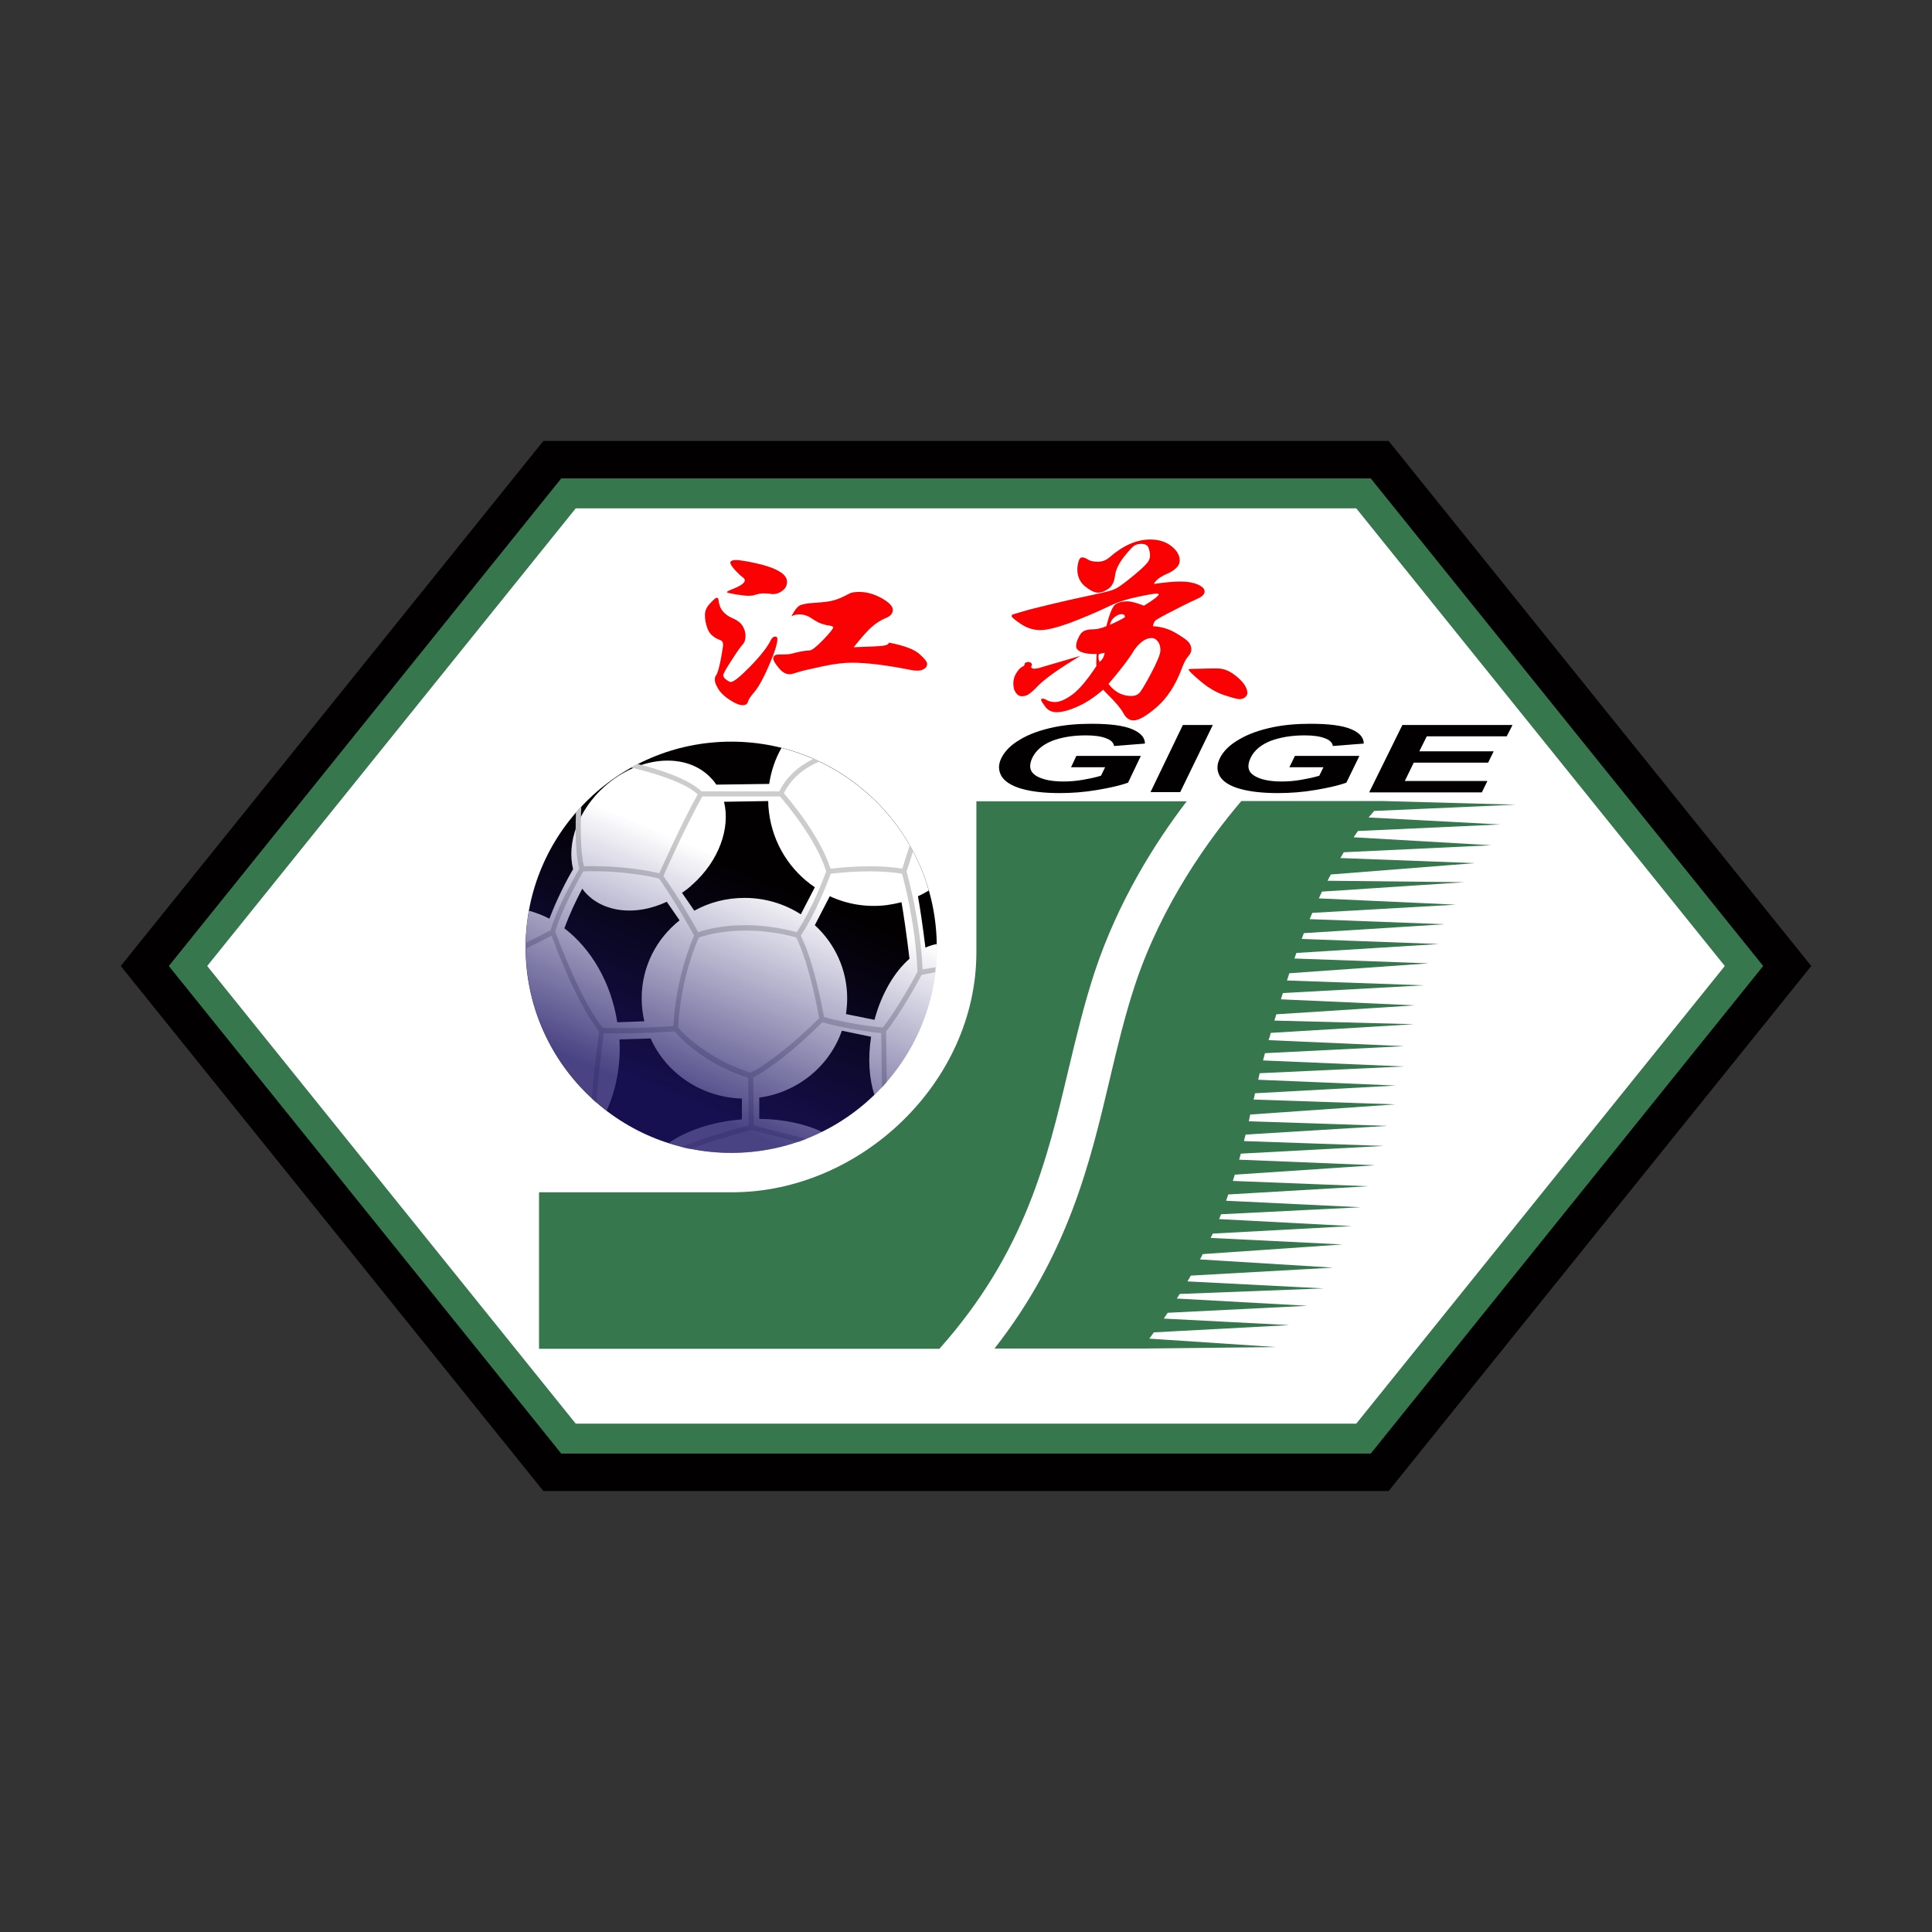
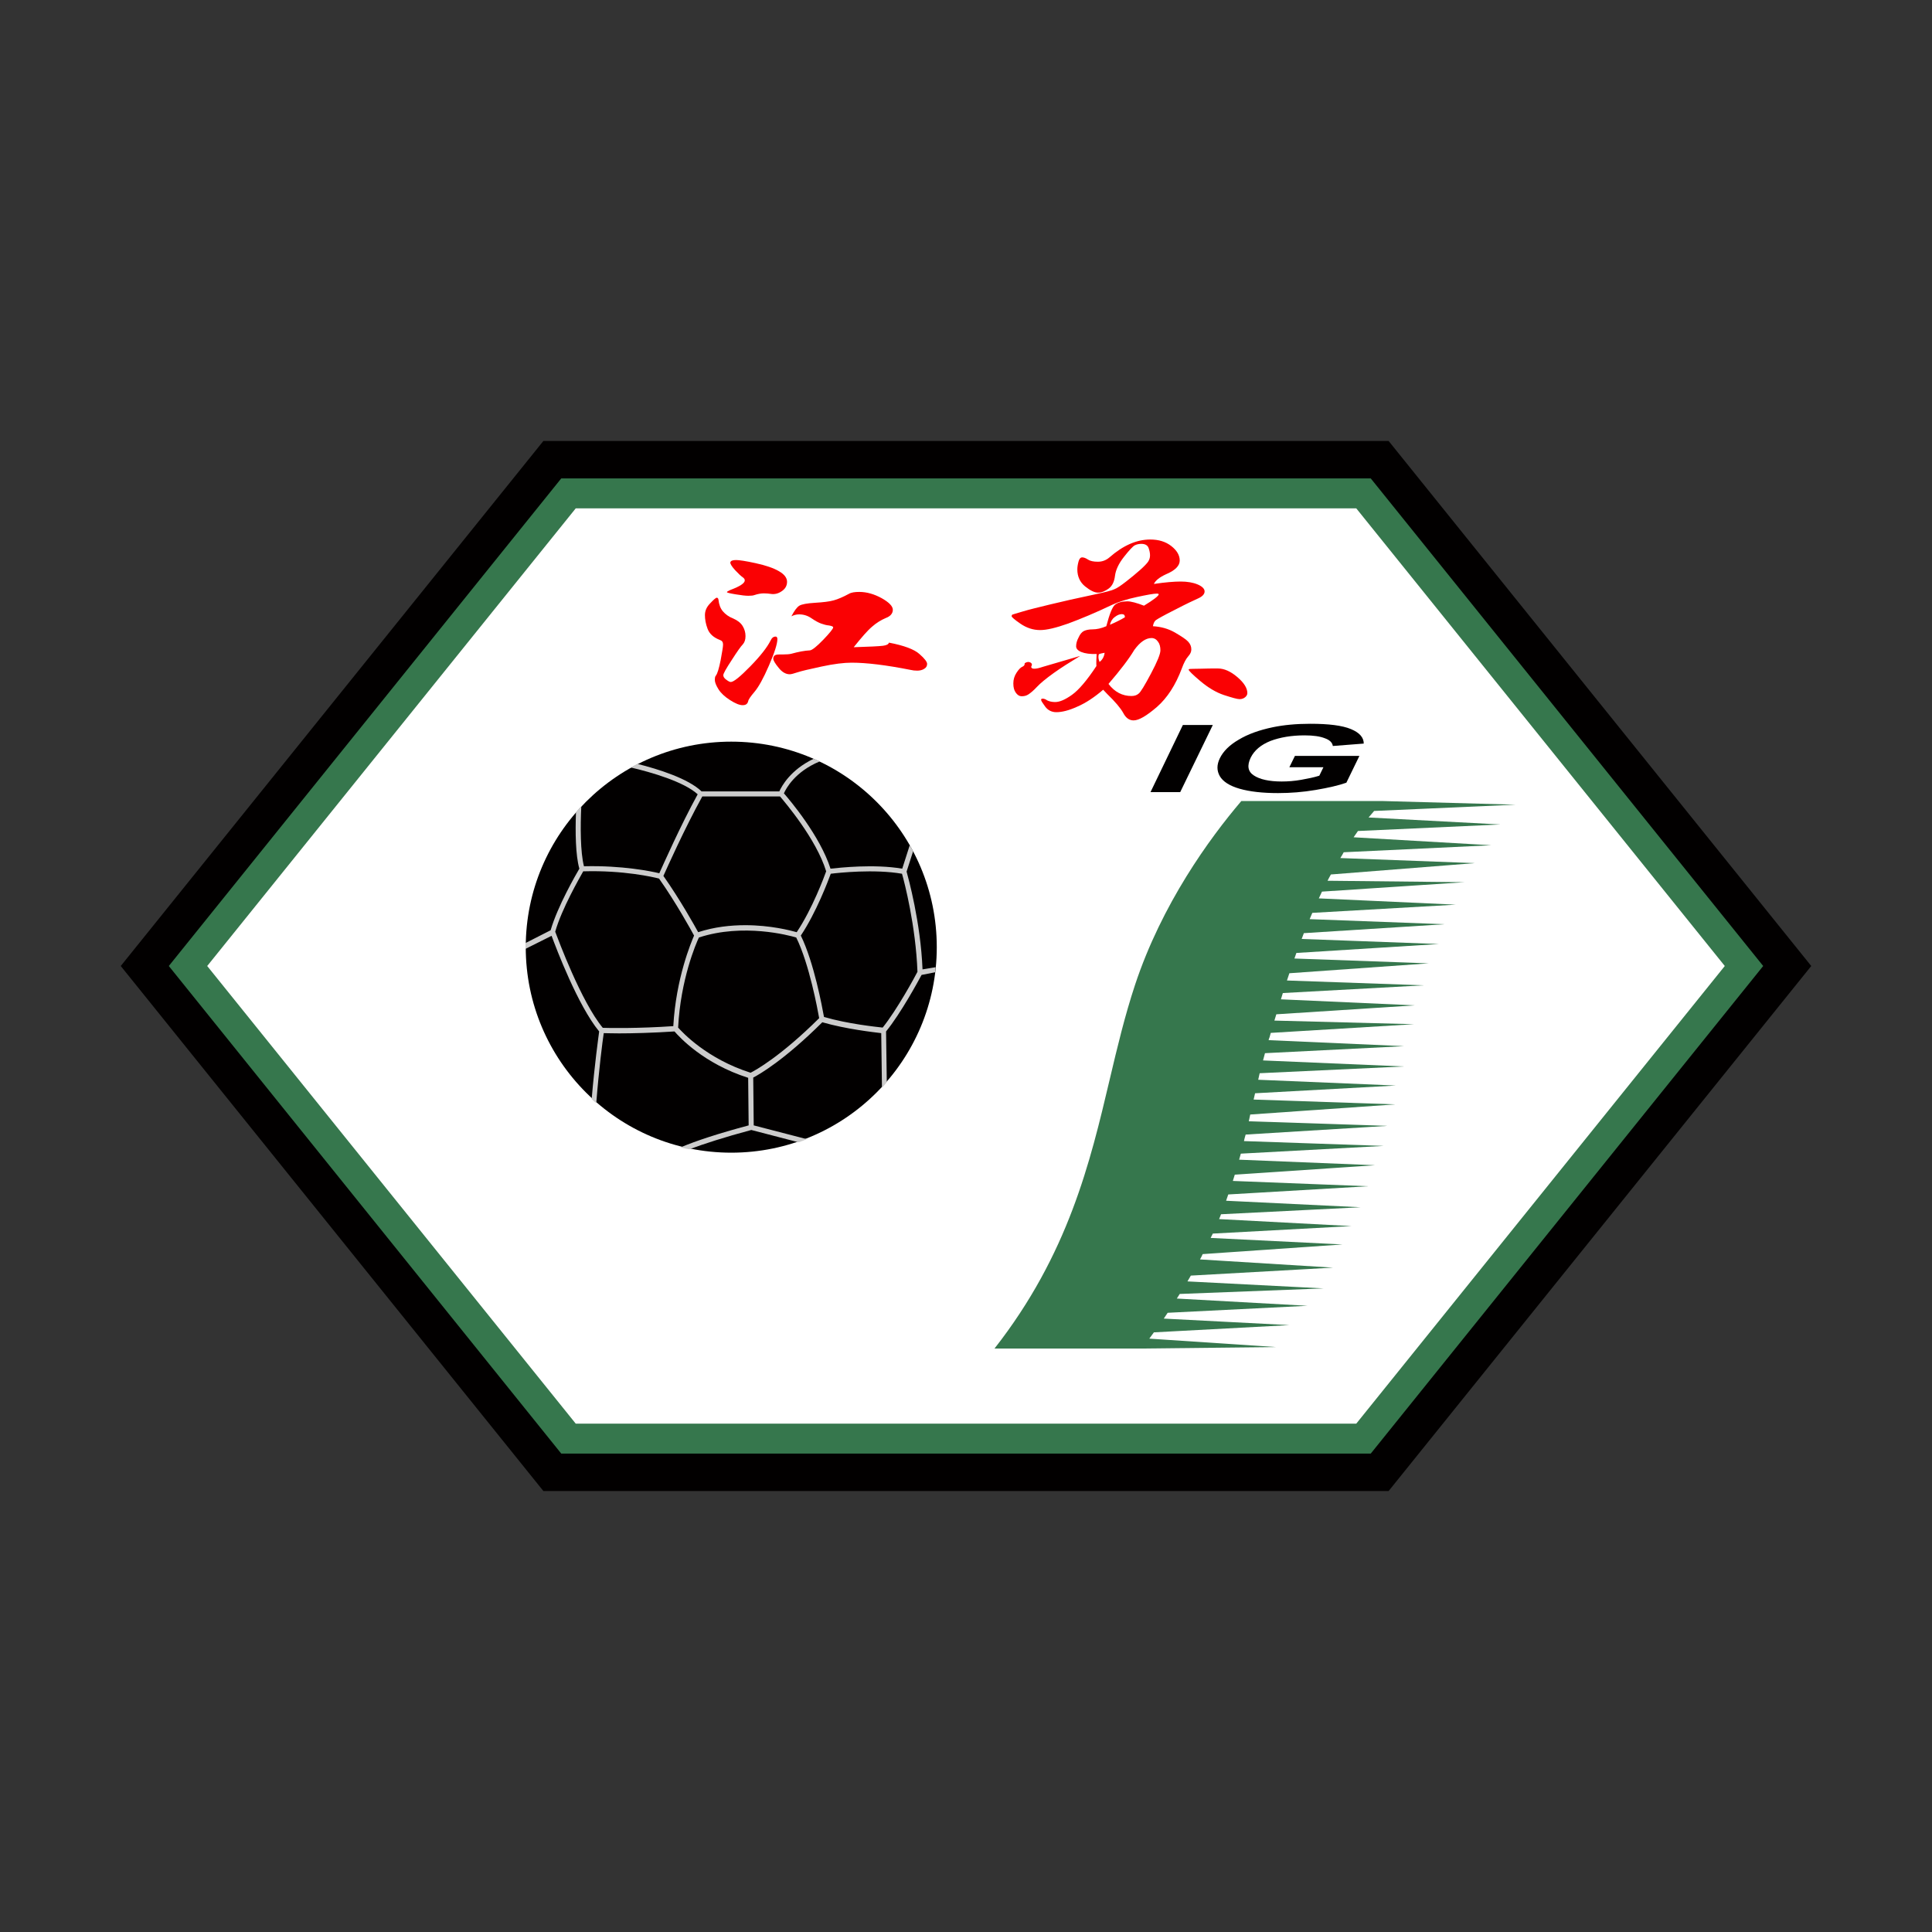
<svg xmlns="http://www.w3.org/2000/svg" version="1.1" x="0px" y="0px" viewBox="0 0 800 800" enable-background="new 0 0 800 800" xml:space="preserve">
  <rect x="0" y="0" width="800" height="800" fill="#333333" stroke="none" />
  <g>
    <g>
      <polygon fill="#020000" points="575,182.6 225,182.6 50,400 225,617.4 575,617.4 750,400   " />
      <polygon fill="#36774D" points="232.4,601.9 69.9,400 232.4,198.1 567.6,198.1 730.1,400 567.6,601.9   " />
      <polygon fill="#FFFFFF" points="238.4,589.5 85.8,400 238.4,210.5 561.6,210.5 714.2,400 561.6,589.5   " />
    </g>
    <g>
-       <path fill="#36774D" d="M442.4,443c3.2-13.4,6.5-27.2,10.9-40.6c9.7-29.2,25-53.5,38.1-70.6h-87.1c0,0,0,1.8,0,62.5    c0,54-48.2,99.4-101.1,99.4s-80,0-80,0v64.8H389C424.5,518.6,433.6,480.2,442.4,443z" />
      <path fill="#36774D" d="M621.3,341.4l-54.6-2.9c0.8-0.9,1.5-1.8,2.3-2.7l58.6-2.6l-54.8-1.5H514c-13.2,15.5-32.9,42.6-44,76.1    c-4.2,12.7-7.3,25.6-10.5,39.2c-8.1,34.3-17.1,72.3-47.7,111.4h61l55.6-0.6l-52.5-3.5c0.6-0.8,1.2-1.6,1.9-2.6l56.1-3l-52-2.7    c0.5-0.8,1-1.5,1.6-2.4l57.9-2.9l-54.1-3c0.4-0.6,0.8-1.3,1.2-1.9l59.6-2.3l-56.4-2.9c0.5-0.8,0.9-1.6,1.4-2.4l58.9-3.3l-55.1-3.4    c0.4-0.7,0.8-1.5,1.1-2.2l57.9-4l-54.6-2.7c0.3-0.6,0.6-1.2,0.9-1.8l57.4-3.1l-54.8-2.9c0.3-0.7,0.6-1.4,0.8-2l57.8-2.9l-55.7-2.7    c0.3-0.9,0.6-1.8,0.9-2.6l57.9-3.4l-56-2.2c0.3-0.9,0.5-1.7,0.8-2.6l58.1-3.9l-56.3-2.3c0.2-0.8,0.5-1.7,0.7-2.5l59.2-3.2l-57.9-2    c0.2-0.9,0.4-1.8,0.7-2.7l58.7-3.6l-57.4-1.9c0.2-0.9,0.4-1.9,0.6-2.8l60.1-4.2l-58.7-2c0.2-0.9,0.4-1.7,0.6-2.6l58.3-3.2l-57-2.4    c0.2-0.9,0.4-1.8,0.6-2.7l59.7-2.8l-58.3-2.5c0.3-1,0.5-2,0.8-3l57.6-2.9l-56.1-2.5c0.1-0.4,0.2-0.8,0.4-1.2    c0.2-0.6,0.3-1.2,0.5-1.8l59.3-3.6l-57.8-1.5c0.3-0.9,0.5-1.7,0.8-2.6l57.4-3.7l-55.5-2.5c0.3-0.9,0.5-1.7,0.8-2.6l58.4-3.2    l-56.7-2c0.3-1,0.7-2,1-3l57.7-4.1l-55.6-2c0.3-0.8,0.5-1.5,0.8-2.3l59-3.7l-56.8-2.1c0.3-0.8,0.6-1.6,0.9-2.4l58.3-3.7l-55.9-2.1    c0.4-0.9,0.7-1.7,1.1-2.6l59.4-3.4l-56.7-2.6c0.4-0.9,0.9-1.9,1.3-2.8l59-3.9l-56.7-0.6c0.5-0.9,0.9-1.8,1.4-2.6l59.6-4.7    l-55.7-2.1c0.5-0.8,1-1.6,1.4-2.4l61.1-2.9l-57-3.3c0.6-0.9,1.2-1.7,1.8-2.6L621.3,341.4z" />
    </g>
    <g>
      <circle fill="#020000" cx="302.8" cy="392.2" r="85.1" />
-       <path fill="#FFFFFF" d="M387.9,390.9c-1.6,0.3-3.2,0.8-4.7,1.5c-1.2-9.6-2.2-16.4-3.1-21.3c1.6-0.7,3.1-1.5,4.5-2.4    c-8.3-29-31.7-51.6-61-59c-2.6,4.5-4.3,9.6-5.1,14.9l-21.9,0.3c-0.5-0.8-1.1-1.6-1.8-2.3c-10-11.3-29.9-9.9-44.4,3    c-11,9.8-15.8,23.4-13.1,34.3c-2.4,4.1-6.5,11.8-9.8,20.5c-2.7-1.4-5.6-2.5-8.5-3.3c-0.9,4.9-1.3,9.9-1.3,15.1    c0,27.6,13.1,52.1,33.5,67.7c3.9-8.6,5.9-18.8,5.3-29.5l12.9-0.4c6.4,14.3,20.9,24.4,37.8,24.9v8.6c-12.3,1-23.1,4.7-30.3,9.8    c8.2,2.6,16.9,4.1,26,4.1c13.5,0,26.2-3.1,37.5-8.7c-6.9-3.3-16-5.3-26-5.4v-8.8c16-2.2,29.1-13.1,34.2-27.7l12.1,2.5    c-1.4,9-0.8,17.4,1.4,24.2c16-15.5,26-37.2,26-61.3C388,391.8,388,391.3,387.9,390.9z M265.7,413.4c0,3.3,0.4,6.5,1.1,9.5    l-11.2,0.4c-2.6-16.6-10.9-30.5-21.9-38.9c2.3-6.3,5.1-12.1,7.4-16.4c0.4,0.5,0.7,0.9,1.1,1.4c7.7,8.7,21.4,9.9,33.9,4l5.3,7.7    C271.8,388.7,265.7,400.3,265.7,413.4z M331.6,378.6c-6.7-4.3-14.7-6.8-23.3-6.8c-7.6,0-14.7,1.9-20.8,5.3l-5.1-7.4    c1.5-1,2.9-2.1,4.3-3.4c11-9.8,15.8-23.4,13.1-34.3l18.3-0.3c0,1.5,0.1,3,0.3,4.5c1.6,13.2,8.8,24.3,19,31.2L331.6,378.6z     M362.1,422.3l-11.8-2.4c0.3-2.1,0.5-4.3,0.5-6.5c0-11.9-5.1-22.7-13.4-30.3l6.2-12c7.1,3.3,15.1,4.7,23.5,3.7    c2.1-0.3,4.2-0.7,6.2-1.2c0.9,5.2,2,12.7,3.3,23.4C370.3,402.5,365,411.5,362.1,422.3z" />
      <path fill="#CCCCCC" d="M382,401.4c-0.8-19.6-5.9-37.9-6.6-40.5l2.7-8.4c-0.4-0.8-0.9-1.7-1.4-2.5l-3.1,9.7c-11.7-2-26-0.4-29.7,0    c-4.4-13.7-16.8-28.3-19.3-31.2c0.9-2,4.5-8.9,14.8-13.2c-0.8-0.4-1.7-0.8-2.5-1.1c-9.6,4.6-13.2,11.3-14.2,13.5h-32.2    c-5.5-5.3-17.8-9.2-26.6-11.4c-0.9,0.5-1.8,1-2.7,1.5c8.6,2,22,5.9,27.7,11.1c-7.2,13.1-14.2,29-15.9,32.7    c-3.2-0.8-15.4-3.3-31.2-2.9c-1.5-5.9-1.5-16.5-1.1-24.8c-0.7,0.8-1.5,1.6-2.2,2.4c-0.3,8.2-0.2,17.8,1.4,23.4    c-1.4,2.4-9,15.5-11.9,25.5l-10.4,5.3c0,0.6,0,1.2,0,1.9c0,0.2,0,0.3,0,0.5l10.8-5.4c2,5.4,10.9,28.9,19.7,39.6    c-0.3,2.3-1.9,13.7-3.1,28c0.6,0.6,1.3,1.2,1.9,1.7c1.1-14.1,2.6-25.7,3.1-29c1.2,0,3.3,0.1,6.3,0.1c5.6,0,13.8-0.2,23-0.8    c2,2.3,12,13.3,30.5,19.2l0.2,19.7c-12.7,3.4-21.8,6.4-28.2,9.1c1.2,0.3,2.4,0.6,3.6,0.8c6.2-2.3,14.5-5,25.7-8l19.6,5.1    c1.1-0.4,2.3-0.8,3.4-1.3l-22-5.7l-0.2-19.8c2.5-1.3,12.8-7.2,28.6-22.9c9.7,2.8,21.1,4.1,24.4,4.5l0.3,22.6    c0.7-0.7,1.4-1.5,2-2.3l-0.3-21c6.1-7.5,13.3-20.8,14.7-23.4l5.6-1.1c0.1-0.7,0.2-1.4,0.2-2.1L382,401.4z M290.8,329.8H323    c2.1,2.5,15,17.6,19.1,31c-0.8,2.2-5.7,15.5-12.2,25.2c-2.5-0.7-10.8-2.9-21.3-2.9c-6,0-12.8,0.7-19.5,2.9    c-1.6-2.9-7.5-13.5-14.4-23.3C276.1,359.6,283.4,343.2,290.8,329.8z M278.8,424.9c-14.5,1-26.7,0.8-29.2,0.7    c-9-10.9-18.5-36.7-19.7-39.8c2.7-9.5,10.1-22.3,11.6-25c16.7-0.5,29.1,2.4,31.4,3c7.1,10.1,13.2,21.2,14.5,23.6    C286.2,390.2,279.9,405.1,278.8,424.9z M310.8,444.2c-18.2-5.8-28.3-16.8-30-18.7c1-19.9,7.4-34.8,8.6-37.3    c18.3-6,37.3-0.9,40.3,0c5.4,10.9,8.9,30,9.5,33.4C323.3,437.4,312.8,443.2,310.8,444.2z M365.5,425.5c-2.6-0.3-14.4-1.5-24.3-4.4    c-0.7-3.8-4.1-22.5-9.6-33.7c6.4-9.6,11.3-22.6,12.4-25.6c3.2-0.4,18-2,29.5,0c1,3.5,5.7,21.6,6.4,40.6    C378.9,404.4,371.5,418,365.5,425.5z" />
      <linearGradient id="SVGID_1_" gradientUnits="userSpaceOnUse" x1="336.025" y1="312.608" x2="270.346" y2="469.88">
        <stop offset="0.313" style="stop-color:#1B1464;stop-opacity:0" />
        <stop offset="0.905" style="stop-color:#1B1464;stop-opacity:0.8" />
      </linearGradient>
-       <circle fill="url(#SVGID_1_)" cx="302.8" cy="392.2" r="85.2" />
    </g>
    <g>
      <g>
        <path fill="#FA0103" d="M321.9,264.6c0,2-1.2,5.7-3.5,11c-2.3,5.3-4.3,8.9-6,10.9s-2.5,3.2-2.6,3.9c-0.3,1.1-1,1.6-2.3,1.6     c-1.3,0-3-0.7-5.2-2.1c-2.2-1.4-3.8-2.9-4.8-4.5c-1-1.6-1.5-2.9-1.5-3.8c0-0.9,0.1-1.5,0.4-1.8c0.7-0.9,1.3-3,2-6.4     c0.6-3.4,1-5.5,1-6.5s-0.4-1.6-1.3-1.9c-2.6-1-4.3-2.5-5.1-4.6c-0.8-2.1-1.1-4-1.1-5.7c0-1.8,0.7-3.4,2.2-4.9     c1.4-1.5,2.3-2.3,2.7-2.3c0.4,0,0.6,0.3,0.7,0.8c0.2,2,0.8,3.6,1.8,4.8c1.1,1.3,2.5,2.3,4.3,3c1.8,0.8,3.1,1.8,3.9,3.1     c0.8,1.3,1.2,2.7,1.2,4.2c0,1.5-0.4,2.6-1.1,3.4c-0.8,0.8-2.3,2.9-4.6,6.5c-2.3,3.5-3.5,5.6-3.5,6.3c0,0.6,0.4,1.3,1.3,1.9     c0.8,0.6,1.4,0.9,1.8,0.9c1.2,0,3.9-2.2,8.1-6.5c4.2-4.3,7-7.9,8.4-10.7c0.5-1.1,1.2-1.6,2-1.6     C321.5,263.5,321.9,263.9,321.9,264.6z M304.8,231.9c1.3,0,4,0.4,8.1,1.3c4.1,0.9,7.4,2,9.6,3.3c2.3,1.3,3.4,2.8,3.4,4.4     c0,1.6-0.7,2.9-2.2,3.9c-1.4,1-3,1.4-4.7,1.1c-0.7-0.1-1.6-0.2-2.7-0.2c-1.1,0-2.4,0.2-3.9,0.7c-0.5,0.2-1.3,0.3-2.5,0.3     s-2.9-0.2-5.3-0.6c-2.4-0.4-3.6-0.7-3.6-0.9c0-0.2,0.5-0.5,1.4-0.9c4-1.5,6-2.8,6-4c0-0.4-0.3-0.9-0.9-1.3     c-0.6-0.4-1.6-1.3-3-2.8c-1.4-1.5-2.1-2.6-2.1-3.3C302.6,232.2,303.3,231.9,304.8,231.9z M368.1,266.1c6.3,1.2,10.5,2.8,12.6,4.7     c2.2,1.9,3.2,3.3,3.2,4.1c0,0.9-0.4,1.6-1.3,2.1c-0.8,0.5-1.8,0.7-2.8,0.7c-1,0-1.9-0.1-2.7-0.3c-10.1-2-18.2-3-24.5-3     c-3.1,0-7.3,0.5-12.4,1.6c-5.2,1.1-8.5,1.9-10,2.4c-1.5,0.5-2.6,0.8-3.2,0.8c-1.6,0-3.2-0.9-4.6-2.7c-1.5-1.8-2.2-3.1-2.2-3.7     c0-0.7,0.2-1.1,0.6-1.4c0.4-0.3,1-0.4,2-0.4h1.3c1.6,0,2.8-0.1,3.6-0.3c2.9-0.8,5.5-1.3,7.7-1.4c0.9-0.1,2.8-1.6,5.5-4.4     c2.7-2.8,4.1-4.6,4.1-5.1c0-0.4-0.6-0.6-1.7-0.8c-1.1-0.1-2.2-0.4-3.3-0.8c-1.1-0.4-2.4-1.1-4-2.2c-1.6-1.1-3.3-1.6-5.1-1.6     c-1.2,0-2.2,0.3-3.2,0.8c1.2-2.3,2.3-3.8,3.3-4.4c1-0.6,3.2-1,6.5-1.2c3.3-0.2,5.9-0.5,7.7-1c1.8-0.5,3.9-1.4,6.3-2.7     c1-0.6,2.5-0.8,4.3-0.8c3.1,0,6.2,0.9,9.3,2.6c3,1.7,4.6,3.3,4.6,4.8c0,1.5-1,2.7-2.9,3.4c-1.9,0.8-3.9,2-5.7,3.6     c-1.9,1.6-4.4,4.5-7.6,8.5c6.5-0.2,10.5-0.4,12.1-0.6C367.1,267.2,367.9,266.8,368.1,266.1z" />
        <path fill="#FA0103" d="M477.8,241.8c4.7-0.7,8.4-1,11.1-1c2.7,0,5.1,0.4,7,1.2c1.9,0.8,2.9,1.8,2.9,2.9c0,1.1-0.9,2.1-2.7,2.9     c-1.8,0.8-5,2.3-9.6,4.7c-4.6,2.3-7.2,3.8-7.9,4.3c-0.6,0.5-1,1.3-1.2,2.5c3.3,0.2,6.3,1,9.1,2.6c2.7,1.6,4.6,2.8,5.5,3.8     c0.9,1,1.3,2,1.3,3.2c0,1-0.4,1.9-1.3,2.9c-0.9,1-1.8,2.7-2.6,4.9c-2.6,7-6.1,12.3-10.3,16c-4.3,3.7-7.5,5.6-9.7,5.6     c-1.8,0-3.2-1-4.3-3.1c-1.1-2-3.3-4.6-6.6-7.8l-1.7-1.8c-3.6,3.1-7.2,5.5-10.7,7c-3.5,1.6-6.4,2.3-8.7,2.3     c-1.9,0-3.5-0.8-4.6-2.3c-1.1-1.5-1.7-2.4-1.7-2.8c0-0.4,0.2-0.5,0.7-0.5c0.5,0,1.1,0.2,1.8,0.7c0.8,0.4,1.9,0.7,3.3,0.7     c1.9,0,4.2-1,7-3c2.8-2,6.2-6,10.1-11.9c-0.1-1.4,0-3.1,0.1-5c-2.7,0.1-4.8-0.2-6.3-0.8c-1.5-0.6-2.2-1.4-2.2-2.4     c0-1.1,0.3-2.3,1-3.6c0.6-1.4,1.4-2.3,2.2-2.7c0.8-0.4,2-0.7,3.7-0.7c1.6,0,3.5-0.4,5.6-1.3c1.3-5,2.5-8,3.6-8.9     c1.1-0.9,2.9-1.4,5.1-1.4c1.5,0,3.8,0.6,6.9,1.8c4.1-2.5,6.1-4.1,6.1-4.7c0-0.2-0.3-0.3-0.8-0.3c-1.3,0-4,0.5-8.2,1.4     c-4.2,0.9-7.6,2-10.2,3.2c-7.1,3.4-13.2,5.9-18.3,7.8c-5.1,1.8-8.9,2.7-11.6,2.7c-2.9,0-5.6-0.9-8.1-2.6     c-2.5-1.7-3.7-2.8-3.7-3.1s0.1-0.6,0.3-0.7c0.2-0.1,1.6-0.5,4.3-1.3c2.6-0.8,6.4-1.7,11.3-2.9c4.9-1.2,11.1-2.6,18.7-4.2     c4.2-0.9,6.9-1.6,7.9-2.1c1.1-0.4,2.7-1.5,4.9-3.2c2.2-1.7,4.1-3.3,5.8-4.8c1.7-1.5,2.8-2.7,3.3-3.4c0.5-0.8,0.8-1.6,0.8-2.6     c0-1-0.2-2-0.6-3.1c-0.4-1.1-1.4-1.7-3-1.7c-1,0-1.9,0.2-2.7,0.6c-0.8,0.4-2.3,2-4.5,4.8c-2.2,2.8-3.4,5.4-3.7,7.8     c-0.3,2.4-1.1,4.2-2.6,5.3c-1.5,1.1-3,1.7-4.4,1.7c-1.5,0-3.3-0.9-5.4-2.6c-2.1-1.7-3.2-4.1-3.2-7c0-1.1,0.2-2.2,0.5-3.3     c0.3-1.1,0.8-1.7,1.5-1.7c0.7,0,1.5,0.3,2.4,0.9c0.9,0.6,2.3,0.9,4.1,0.9c1.8,0,3.4-0.6,4.8-1.8c5.6-4.9,11.2-7.4,16.9-7.4     c3.5,0,6.4,0.9,8.7,2.7c2.3,1.8,3.5,3.8,3.5,6c0,2.2-1.9,4.1-5.7,5.7C480.2,239,478.5,240.3,477.8,241.8z M447.3,271.6     c-4.1,2.5-7.8,4.8-11,7.1c-3.2,2.3-5.5,4.2-6.9,5.7c-1.4,1.5-2.6,2.5-3.5,3.1c-0.9,0.6-1.8,0.8-2.8,0.8c-1,0-1.8-0.5-2.5-1.5     c-0.7-1-1-2.2-1-3.8c0-1.6,0.4-3,1.3-4.4c0.9-1.4,1.7-2.2,2.4-2.5c0.7-0.3,1-0.7,1-1.3c-0.1-0.1,0.1-0.3,0.4-0.4     c0.4-0.2,0.7-0.3,1.1-0.3c0.3,0,0.7,0.1,1,0.3c0.3,0.2,0.5,0.5,0.5,0.9l-0.3,0.8c0,0.5,0.4,0.8,1.3,0.8s2.1-0.3,3.6-0.8     L447.3,271.6z M457.4,270.3c-1.2,0.2-2,0.4-2.4,0.6c-0.3,0.9-0.2,2,0.3,3.2C456.5,273.2,457.2,271.9,457.4,270.3z M459,283.2     c2.6,3.4,5.8,5,9.5,5c1.2,0,2.2-0.3,3-1c0.8-0.6,2.5-3.4,5.1-8.3c2.6-4.9,3.9-8.1,3.9-9.6c0-1.5-0.3-2.7-1-3.6     c-0.7-1-1.6-1.5-2.7-1.5c-2.3,0-4.7,1.6-7.1,4.9C467.5,272.8,463.9,277.5,459,283.2z M465.8,255.6c0-0.9-0.4-1.3-1.3-1.3     c-0.9,0-1.9,0.4-2.9,1.2c-1.1,0.8-1.7,1.9-2,3.2C462.2,257.6,464.3,256.5,465.8,255.6z M504.3,276.8c2.6,0,5.3,1.2,8.1,3.6     c2.8,2.4,4.1,4.6,4.1,6.6c0,0.6-0.3,1.2-0.9,1.7c-0.6,0.5-1.4,0.8-2.3,0.8c-1,0-3.1-0.6-6.5-1.7c-3.3-1.1-6.6-3.1-9.8-5.8     c-3.2-2.7-4.8-4.3-4.8-4.7c0-0.2,0.2-0.3,0.5-0.3c0.3,0,1.8-0.1,4.3-0.1C499.5,276.8,501.9,276.8,504.3,276.8z" />
      </g>
      <g>
-         <path fill="#020000" d="M443.5,317.7l2.2-4.7h26.7l-5.3,11.1c-3.1,1.1-7.4,2.1-12.7,3c-5.3,0.9-10.5,1.3-15.5,1.3     c-6.4,0-11.7-0.6-15.9-1.8c-4.2-1.2-6.9-3-8.3-5.2c-1.3-2.3-1.4-4.7-0.1-7.4c1.4-2.9,3.9-5.5,7.7-7.7c3.7-2.3,8.5-4,14.2-5.2     c4.4-0.9,9.5-1.4,15.4-1.4c7.6,0,13.2,0.7,16.8,2.2c3.6,1.5,5.4,3.5,5.4,6l-12.8,1c-0.2-1.4-1.3-2.5-3.3-3.2     c-2-0.8-4.8-1.2-8.4-1.2c-5.4,0-10.1,0.8-14,2.3c-3.9,1.6-6.6,3.9-8.1,6.9c-1.6,3.3-1.1,5.8,1.3,7.4c2.5,1.6,6.3,2.5,11.5,2.5     c2.6,0,5.3-0.2,8.1-0.7c2.8-0.5,5.3-1,7.5-1.7l1.7-3.5H443.5z" />
        <path fill="#020000" d="M476.4,328l13.4-27.8h12.4L488.7,328H476.4z" />
        <path fill="#020000" d="M533.9,317.7l2.3-4.7h26.7l-5.4,11.1c-3.1,1.1-7.4,2.1-12.7,3c-5.3,0.9-10.5,1.3-15.6,1.3     c-6.4,0-11.7-0.6-15.9-1.8c-4.2-1.2-6.9-3-8.2-5.2c-1.3-2.3-1.3-4.7,0-7.4c1.4-2.9,4-5.5,7.8-7.7c3.8-2.3,8.5-4,14.3-5.2     c4.4-0.9,9.5-1.4,15.4-1.4c7.6,0,13.2,0.7,16.8,2.2c3.6,1.5,5.3,3.5,5.3,6l-12.8,1c-0.2-1.4-1.3-2.5-3.3-3.2     c-2-0.8-4.8-1.2-8.4-1.2c-5.4,0-10.1,0.8-14.1,2.3c-4,1.6-6.7,3.9-8.2,6.9c-1.6,3.3-1.2,5.8,1.3,7.4c2.4,1.6,6.3,2.5,11.5,2.5     c2.6,0,5.3-0.2,8.1-0.7c2.8-0.5,5.3-1,7.5-1.7l1.7-3.5H533.9z" />
-         <path fill="#020000" d="M567,328l13.7-27.8h45.6l-2.4,4.7h-33.1l-3.1,6.2h30.8l-2.3,4.7h-30.8l-3.7,7.6h34.2l-2.3,4.7H567z" />
      </g>
    </g>
  </g>
  <g>
</g>
  <g>
</g>
  <g>
</g>
  <g>
</g>
  <g>
</g>
  <g>
</g>
  <g>
</g>
  <g>
</g>
  <g>
</g>
  <g>
</g>
  <g>
</g>
</svg>